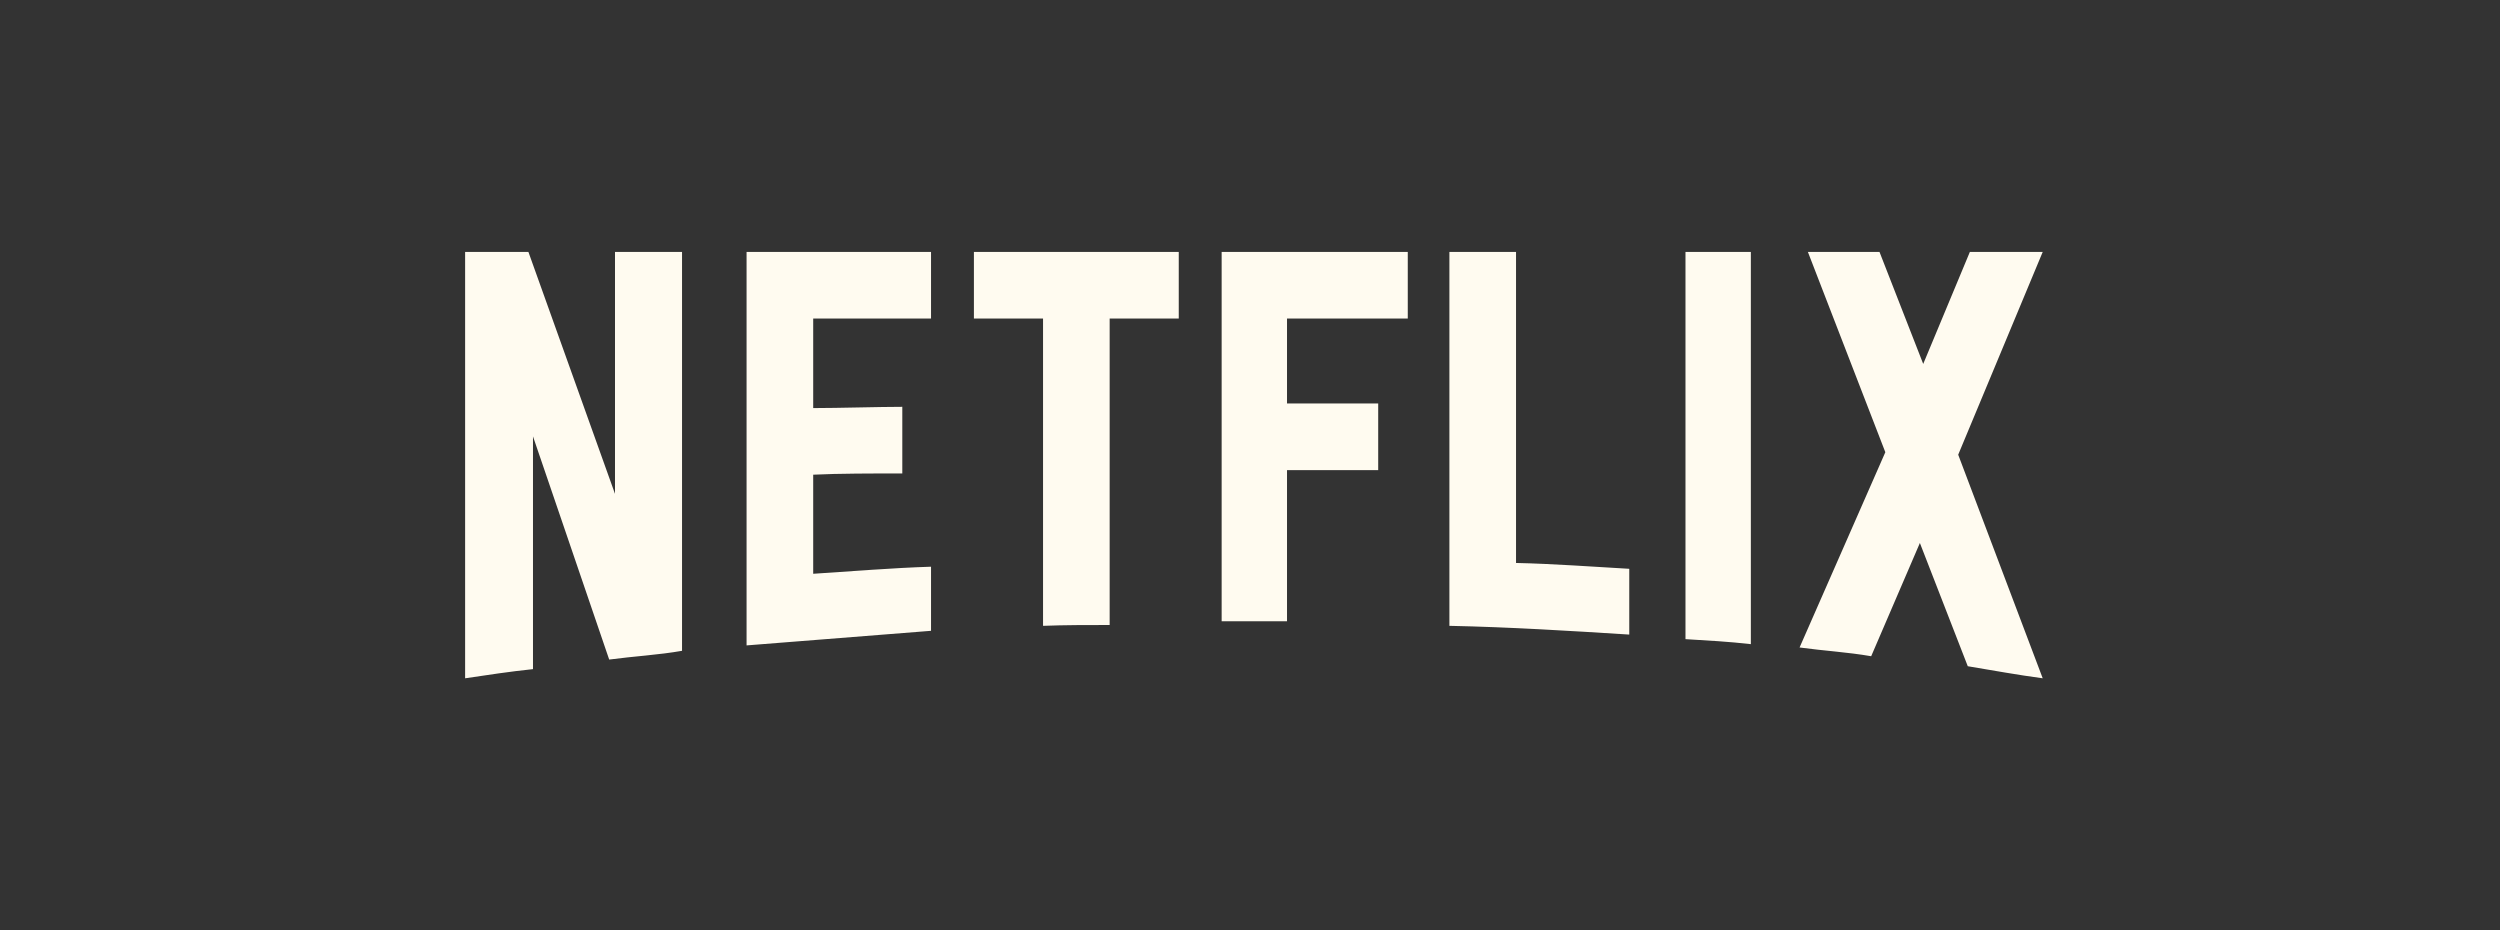
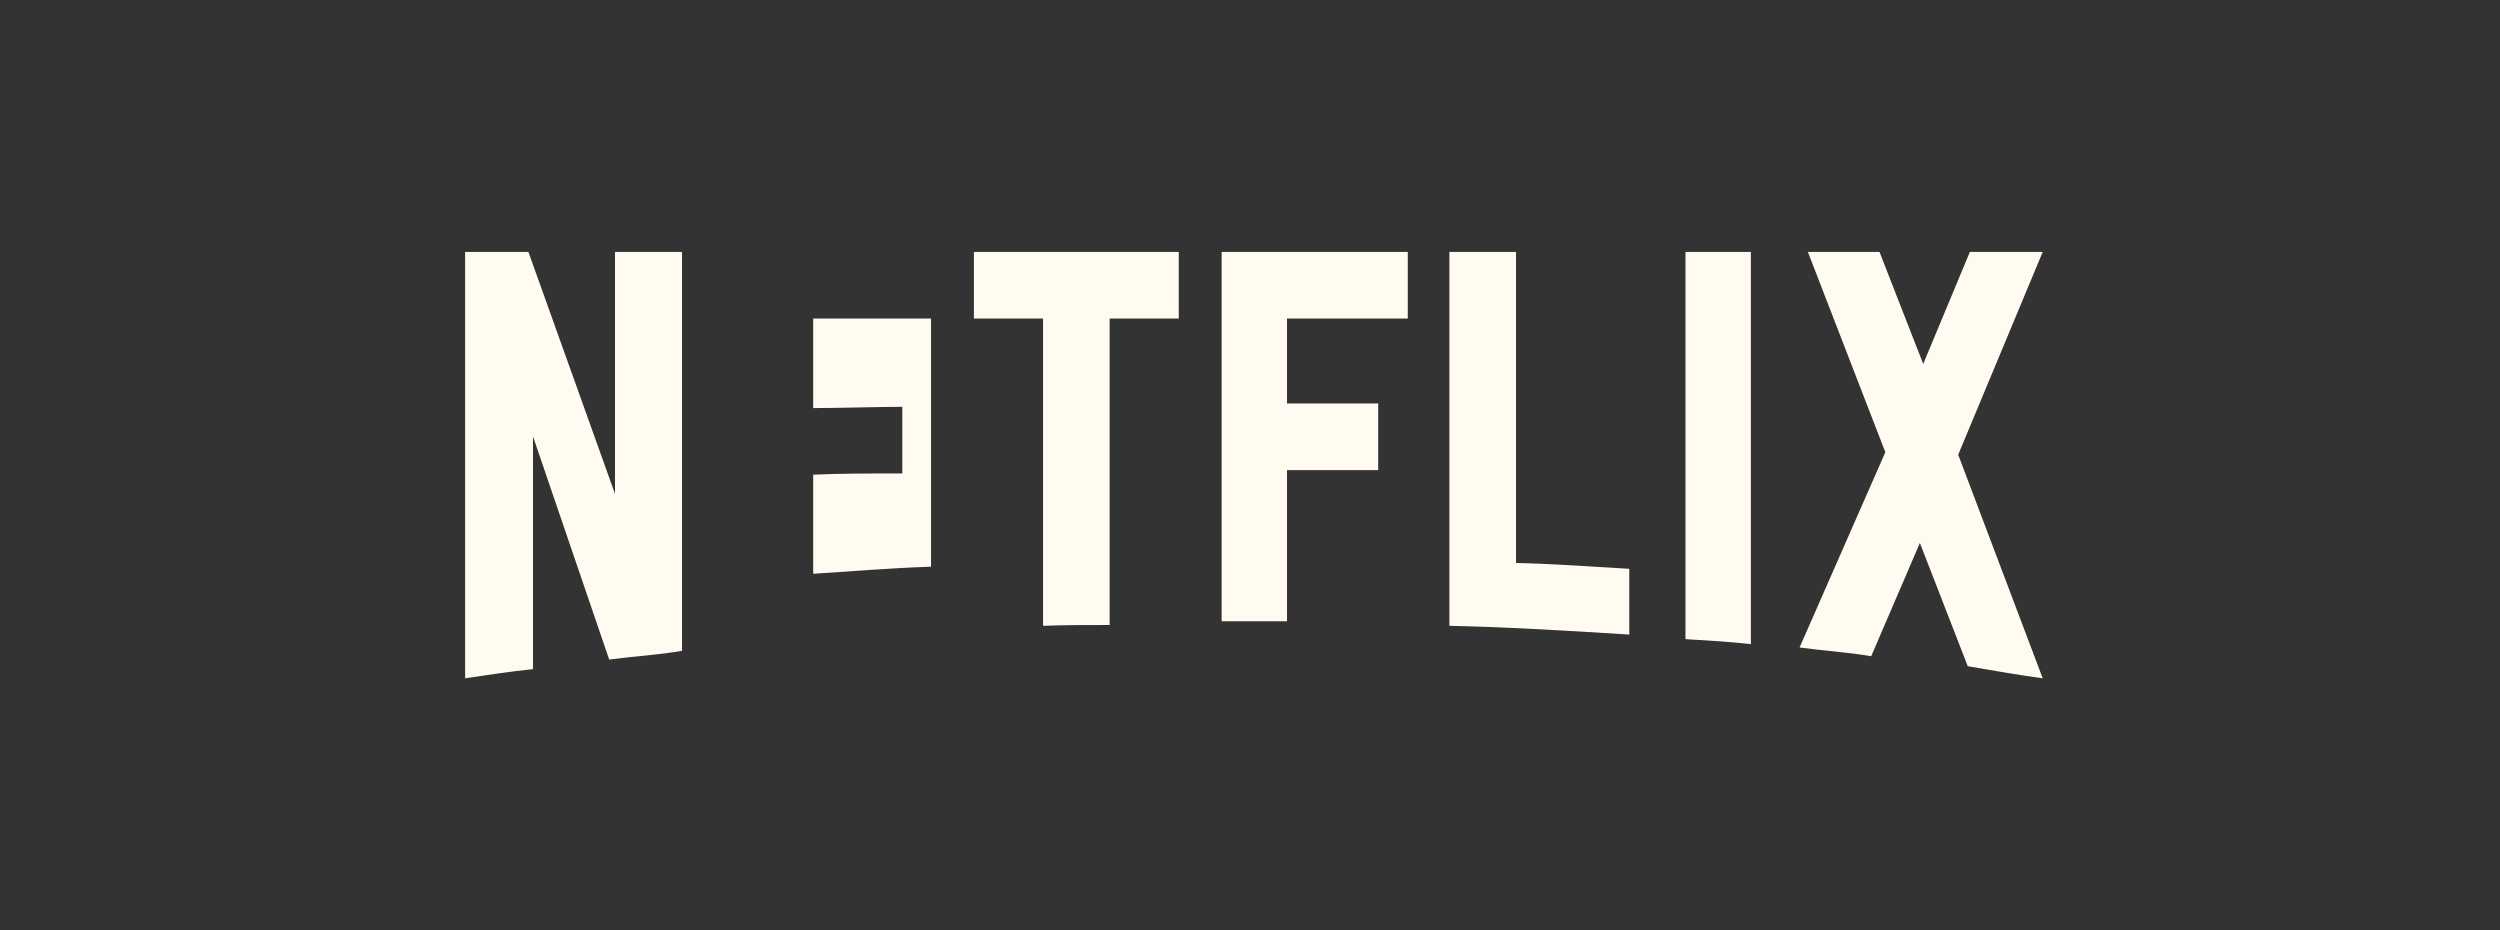
<svg xmlns="http://www.w3.org/2000/svg" width="129" height="48" viewBox="0 0 129 48" fill="none">
  <rect x="0" y="0" width="129" height="48" fill="#333333" stroke="none" />
  <g id="Frame 1000002800">
    <g id="Group 1000002941">
-       <path id="Vector" d="M35.193 33.582C33.969 33.797 32.723 33.861 31.434 34.033L27.502 22.518V34.527C26.277 34.656 25.16 34.828 24 35V13H27.266L31.734 25.483V13H35.193V33.582ZM41.961 21.057C43.293 21.057 45.334 20.992 46.559 20.992V24.43C45.033 24.43 43.25 24.43 41.961 24.494V29.607C43.981 29.479 46 29.306 48.041 29.242V32.55L38.523 33.303V13H48.041V16.438H41.961V21.057ZM60.824 16.438H57.258V32.25C56.098 32.25 54.938 32.25 53.821 32.293V16.438H50.254V13H60.824L60.824 16.438ZM66.41 20.82H71.115V24.258H66.41V32.057H63.037V13H72.641V16.438H66.41V20.82ZM78.227 29.049C80.182 29.092 82.158 29.242 84.07 29.35V32.744C80.998 32.551 77.926 32.358 74.789 32.293V13H78.227V29.049ZM86.971 32.98C88.066 33.045 89.227 33.109 90.344 33.238V13H86.971V32.98ZM105.404 13L101.043 23.463L105.404 35C104.115 34.828 102.826 34.592 101.537 34.377L99.066 28.018L96.553 33.861C95.307 33.646 94.103 33.582 92.858 33.41L97.283 23.334L93.287 13H96.982L99.238 18.779L101.645 13H105.404Z" fill="#FFFBF0" />
+       <path id="Vector" d="M35.193 33.582C33.969 33.797 32.723 33.861 31.434 34.033L27.502 22.518V34.527C26.277 34.656 25.16 34.828 24 35V13H27.266L31.734 25.483V13H35.193V33.582ZM41.961 21.057C43.293 21.057 45.334 20.992 46.559 20.992V24.43C45.033 24.43 43.25 24.43 41.961 24.494V29.607C43.981 29.479 46 29.306 48.041 29.242V32.55V13H48.041V16.438H41.961V21.057ZM60.824 16.438H57.258V32.25C56.098 32.25 54.938 32.25 53.821 32.293V16.438H50.254V13H60.824L60.824 16.438ZM66.41 20.82H71.115V24.258H66.41V32.057H63.037V13H72.641V16.438H66.41V20.82ZM78.227 29.049C80.182 29.092 82.158 29.242 84.07 29.35V32.744C80.998 32.551 77.926 32.358 74.789 32.293V13H78.227V29.049ZM86.971 32.98C88.066 33.045 89.227 33.109 90.344 33.238V13H86.971V32.98ZM105.404 13L101.043 23.463L105.404 35C104.115 34.828 102.826 34.592 101.537 34.377L99.066 28.018L96.553 33.861C95.307 33.646 94.103 33.582 92.858 33.41L97.283 23.334L93.287 13H96.982L99.238 18.779L101.645 13H105.404Z" fill="#FFFBF0" />
    </g>
  </g>
</svg>